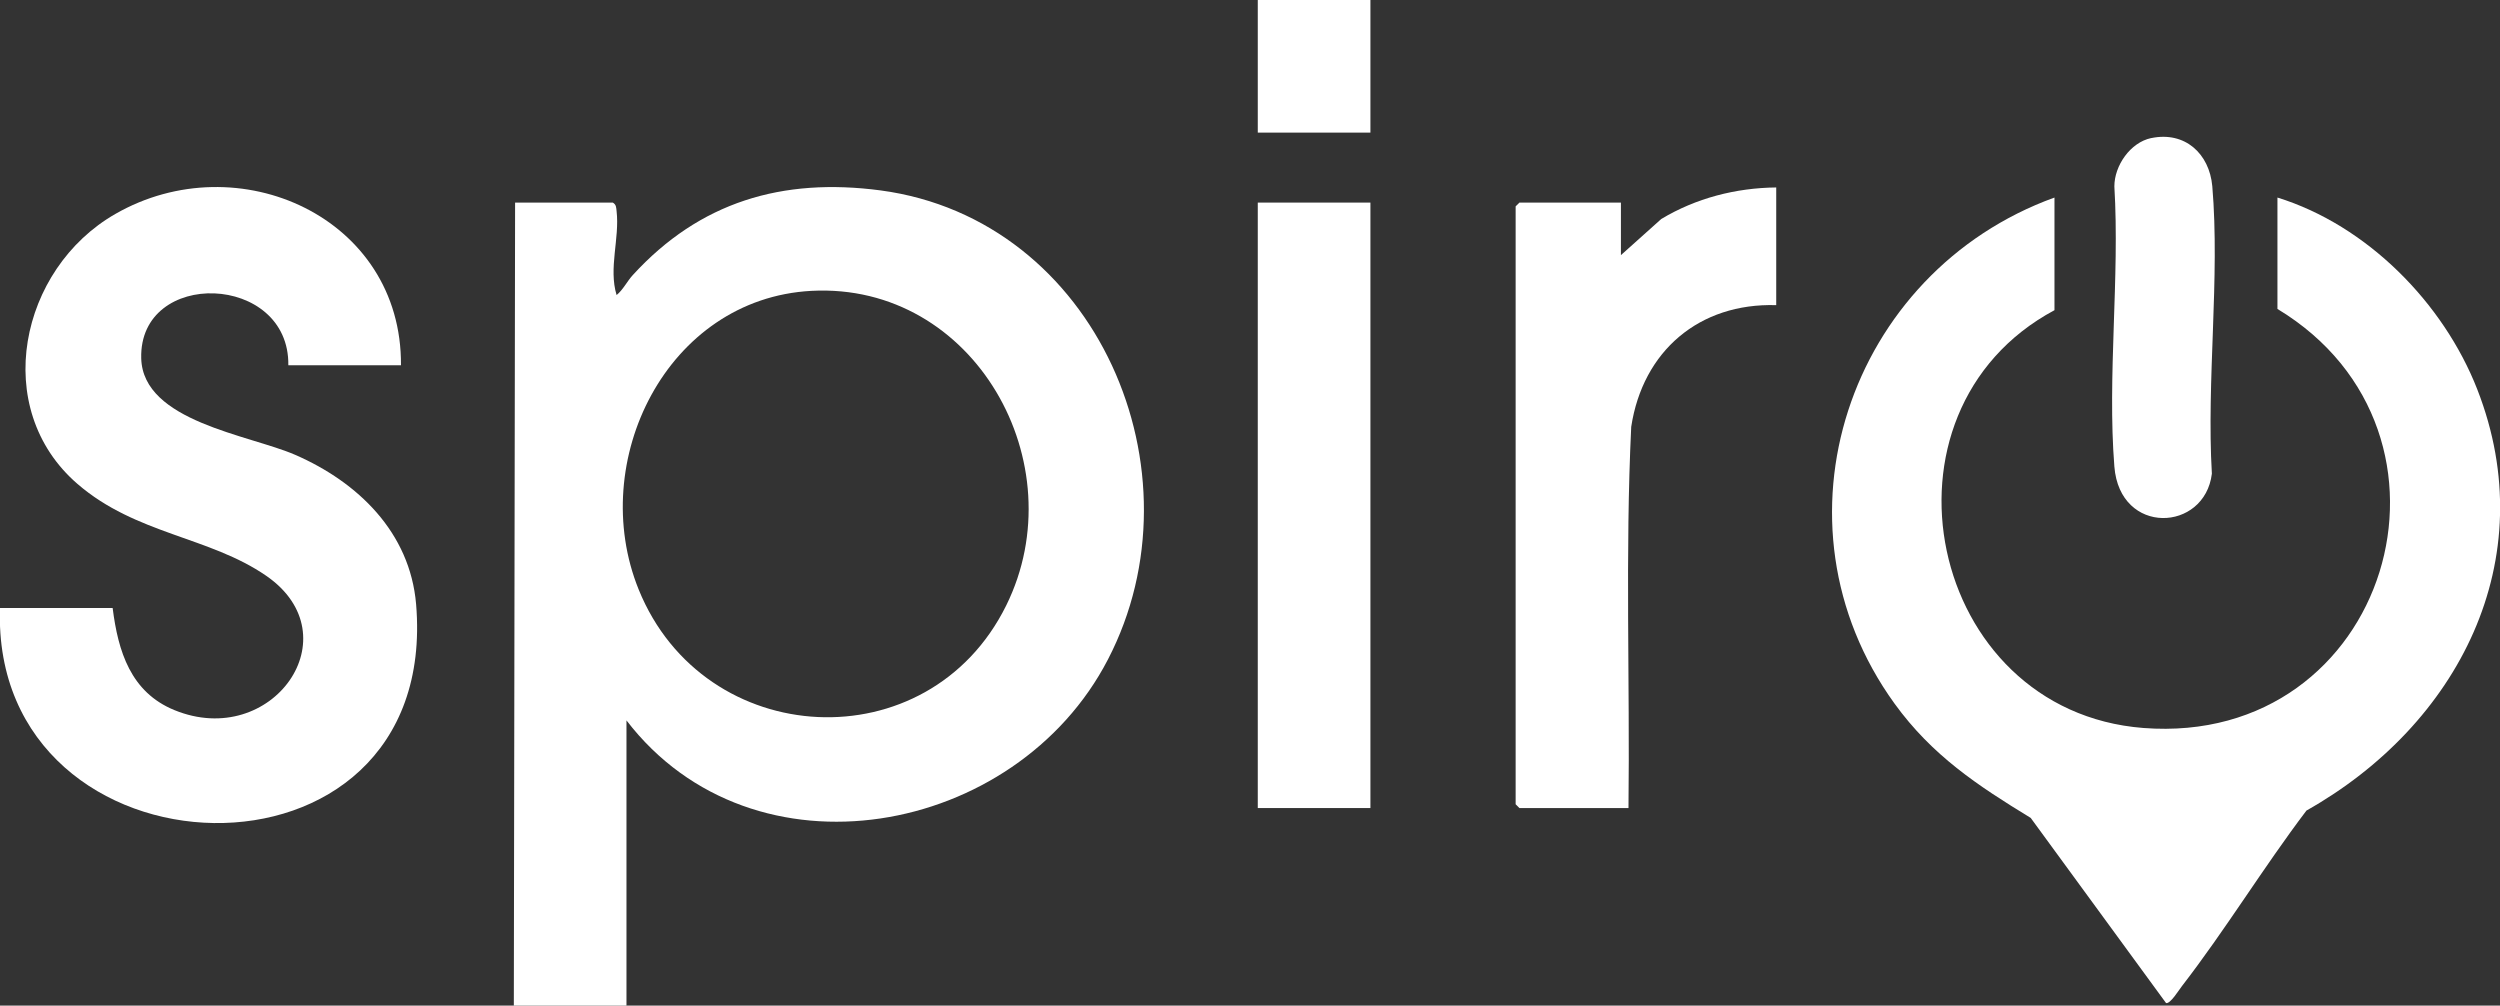
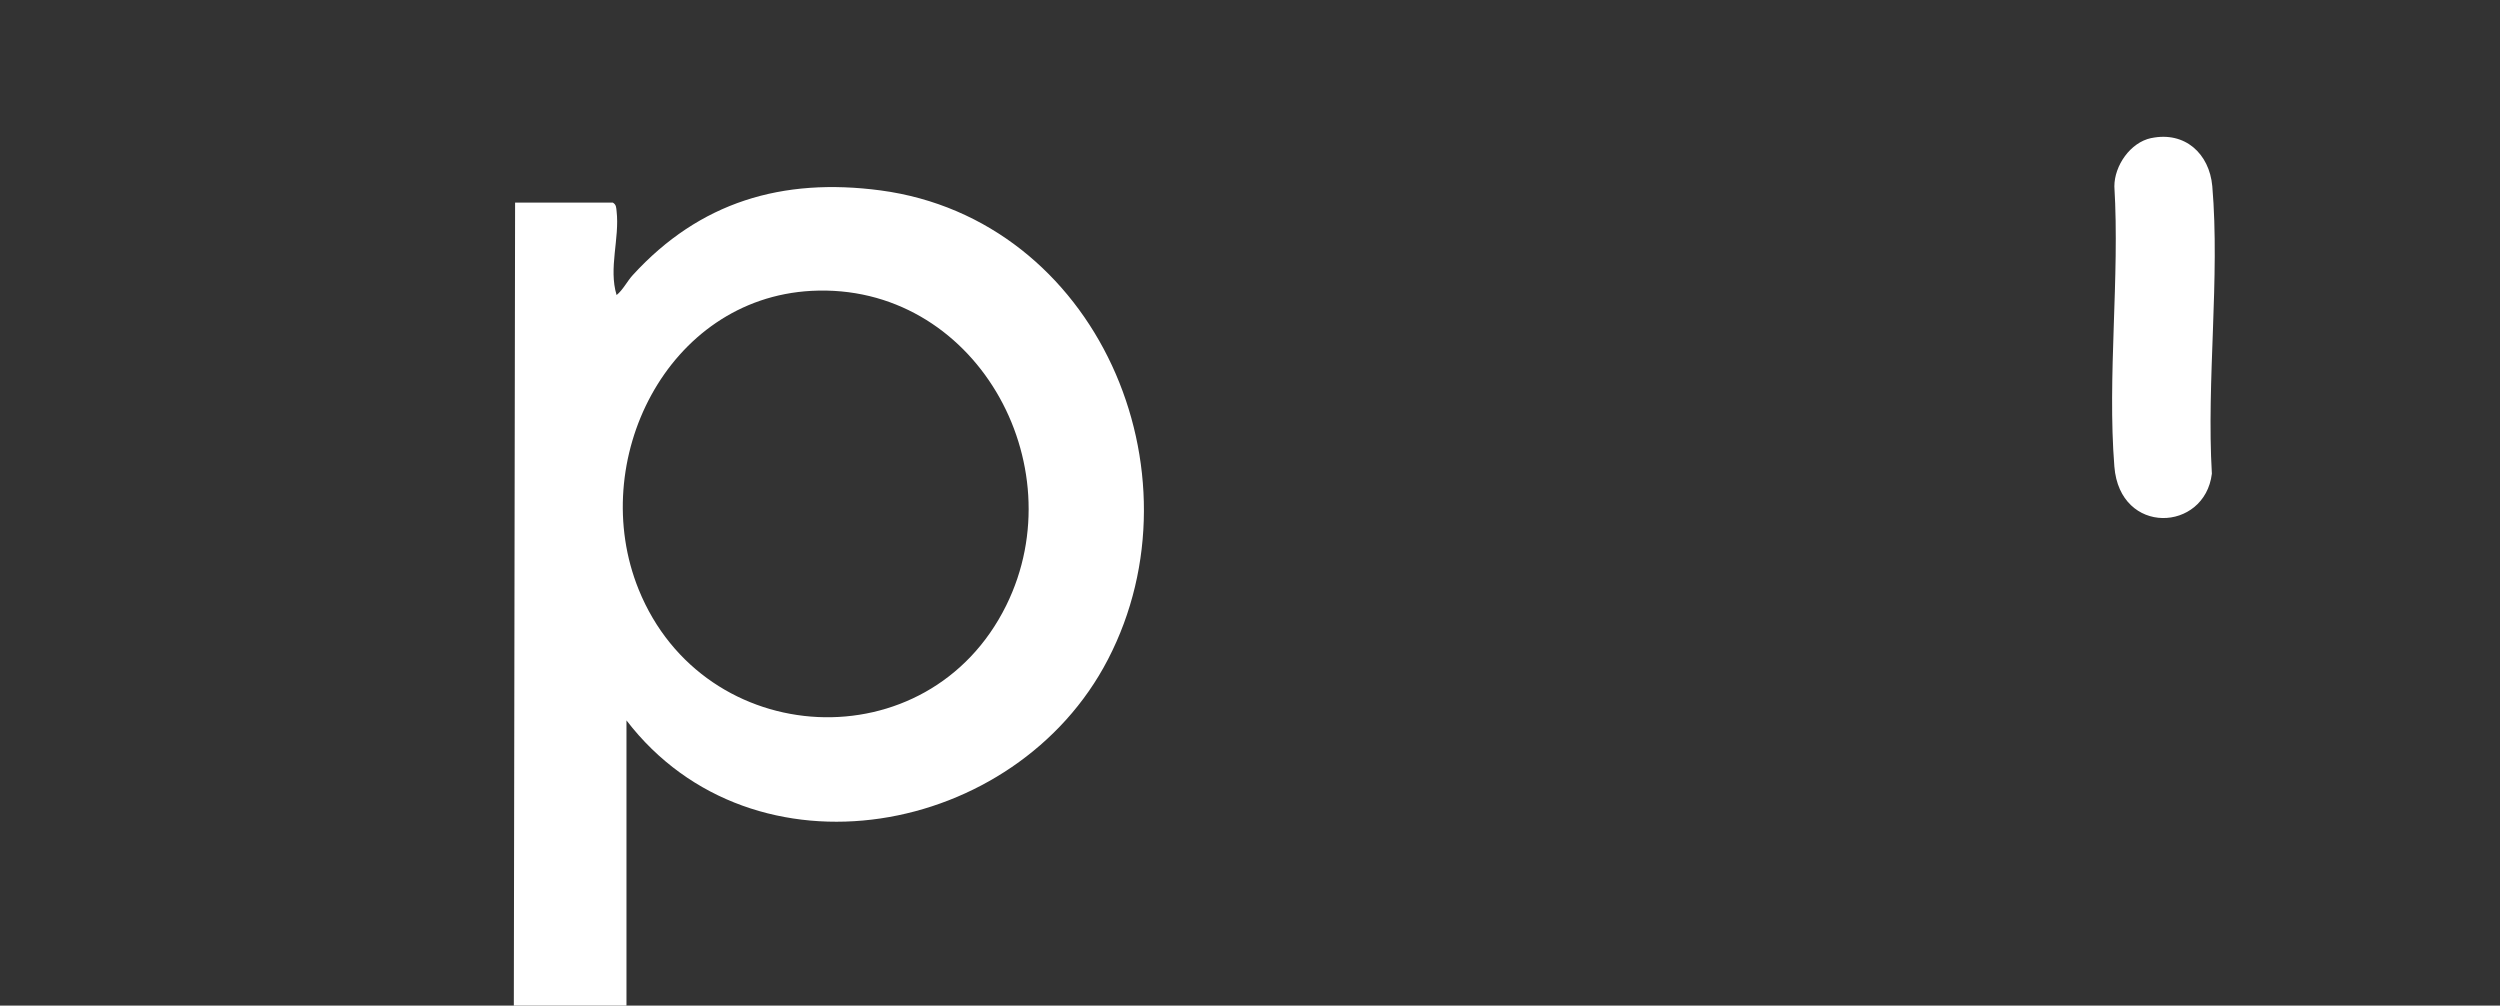
<svg xmlns="http://www.w3.org/2000/svg" id="Layer_1" data-name="Layer 1" viewBox="0 0 118.96 47.85">
  <rect x="0" y="0" width="118.96" height="47.85" fill="#333333" stroke="none" />
  <defs>
    <style>
      .cls-1 {
        fill: #fff;
      }
    </style>
  </defs>
  <path class="cls-1" d="M29.81,34.28v13.57h-5.36s.06-38.21.06-38.21h4.65c.17.1.16.24.18.41.15,1.3-.39,2.71,0,3.99.3-.24.51-.67.77-.95,3.18-3.48,7.11-4.65,11.79-4.03,10.31,1.38,15.45,13.4,10.82,22.32-4.37,8.44-16.87,10.77-22.91,2.9ZM38.61,13.84c-6.88.37-10.69,8.11-8.22,14.21,3.11,7.68,13.79,8.25,17.49.76,3.33-6.74-1.51-15.38-9.27-14.97Z" />
-   <path class="cls-1" d="M97.76,9.4v5.36c-9.03,4.84-6.05,19.08,4.23,19.88,11.67.9,16.16-14.03,6.38-19.94v-5.3c4.26,1.32,7.9,5.01,9.51,9.13,3.17,8.12-.92,15.98-8.13,20.04-2.06,2.72-3.85,5.67-5.93,8.36-.14.18-.55.85-.75.8l-6.44-8.81c-2.54-1.55-4.69-2.97-6.48-5.44-6.23-8.62-2.19-20.53,7.61-24.08Z" />
-   <path class="cls-1" d="M19.08,17.38h-5.36c.06-4.39-7.11-4.62-7-.33.08,3.01,5.13,3.64,7.32,4.59,2.99,1.3,5.47,3.69,5.76,7.11C20.99,43-.46,42.21,0,28.93h5.36c.26,2.07.86,4.01,2.94,4.86,4.64,1.9,8.51-3.53,4.37-6.39-2.71-1.87-6.2-1.97-8.98-4.37C-.47,19.44.93,12.79,5.49,10.18c5.84-3.35,13.64.16,13.59,7.2Z" />
-   <path class="cls-1" d="M84.52,8.93v5.59c-3.66-.11-6.35,2.18-6.9,5.79-.29,6.03-.06,12.1-.13,18.14h-5.19l-.18-.18V9.82l.18-.18h4.83v2.5l1.92-1.72c1.65-.99,3.54-1.48,5.47-1.5Z" />
-   <rect class="cls-1" x="59.85" y="9.64" width="5.36" height="28.81" />
  <path class="cls-1" d="M102.37,6.57c1.6-.33,2.76.74,2.9,2.29.37,4.36-.28,9.26-.02,13.68-.34,2.78-4.38,2.96-4.64-.34-.34-4.28.26-9,0-13.33,0-.99.76-2.09,1.75-2.3Z" />
-   <rect class="cls-1" x="59.85" width="5.36" height="6.31" />
</svg>